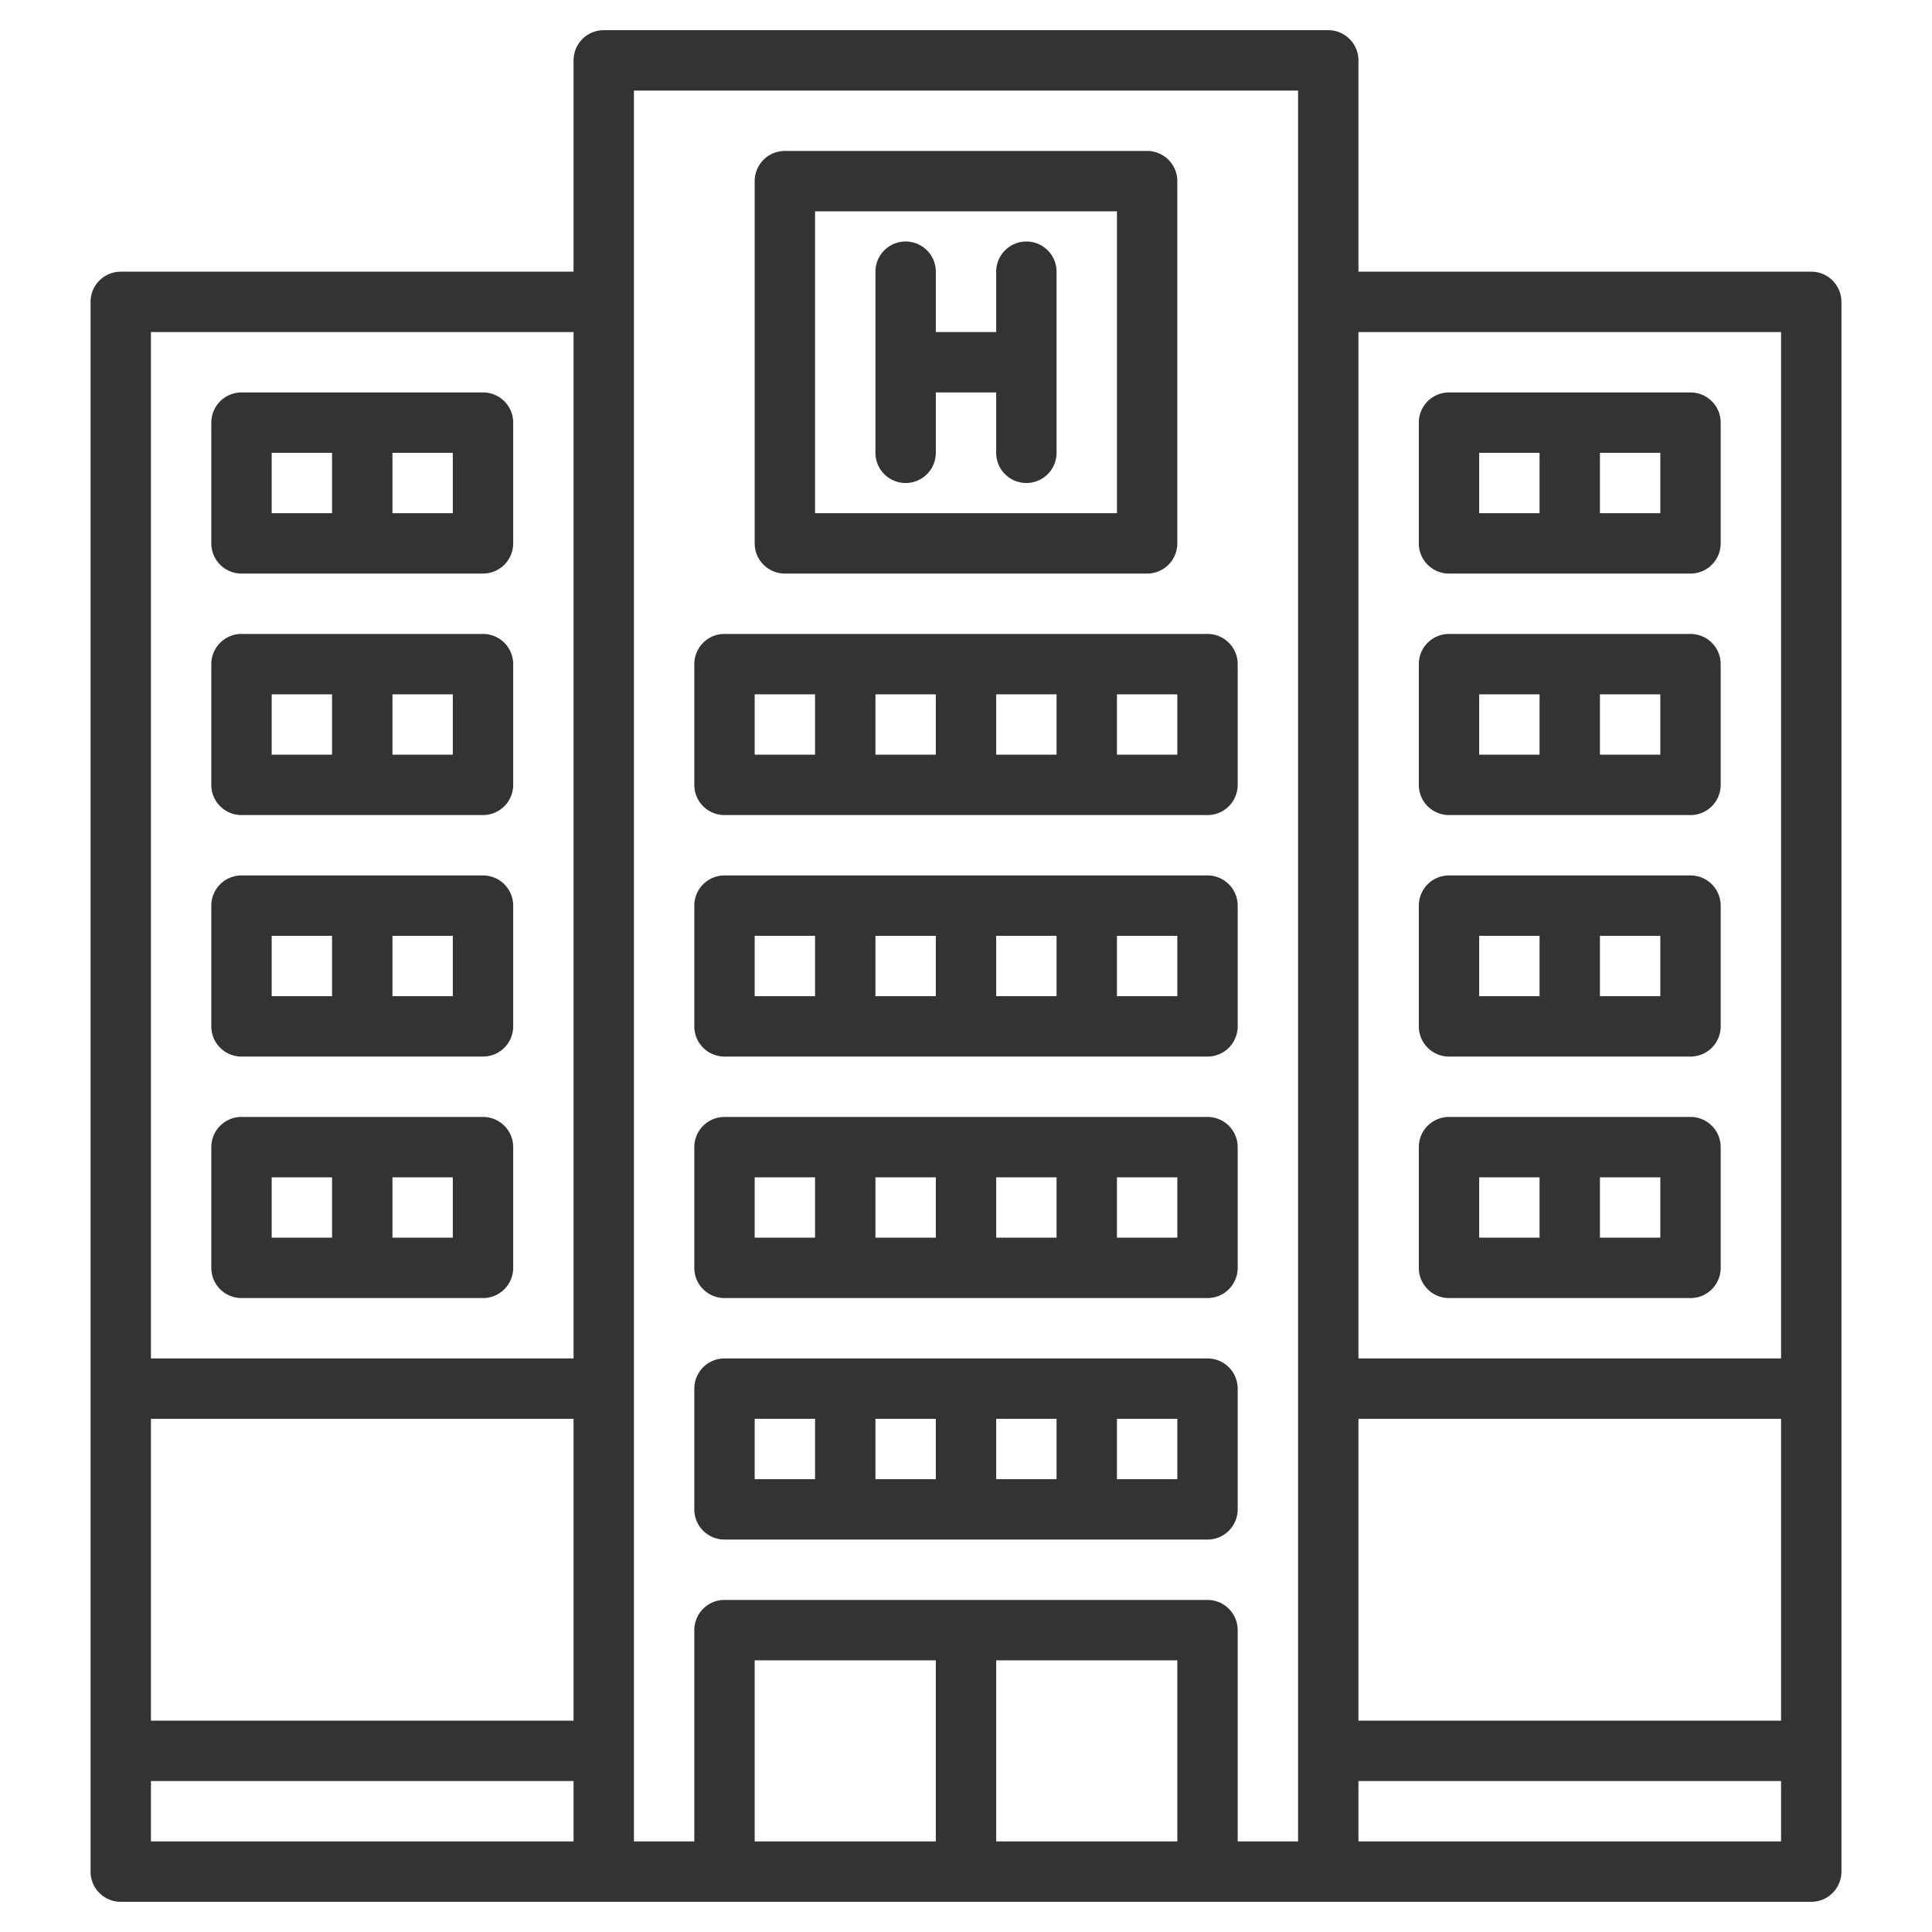
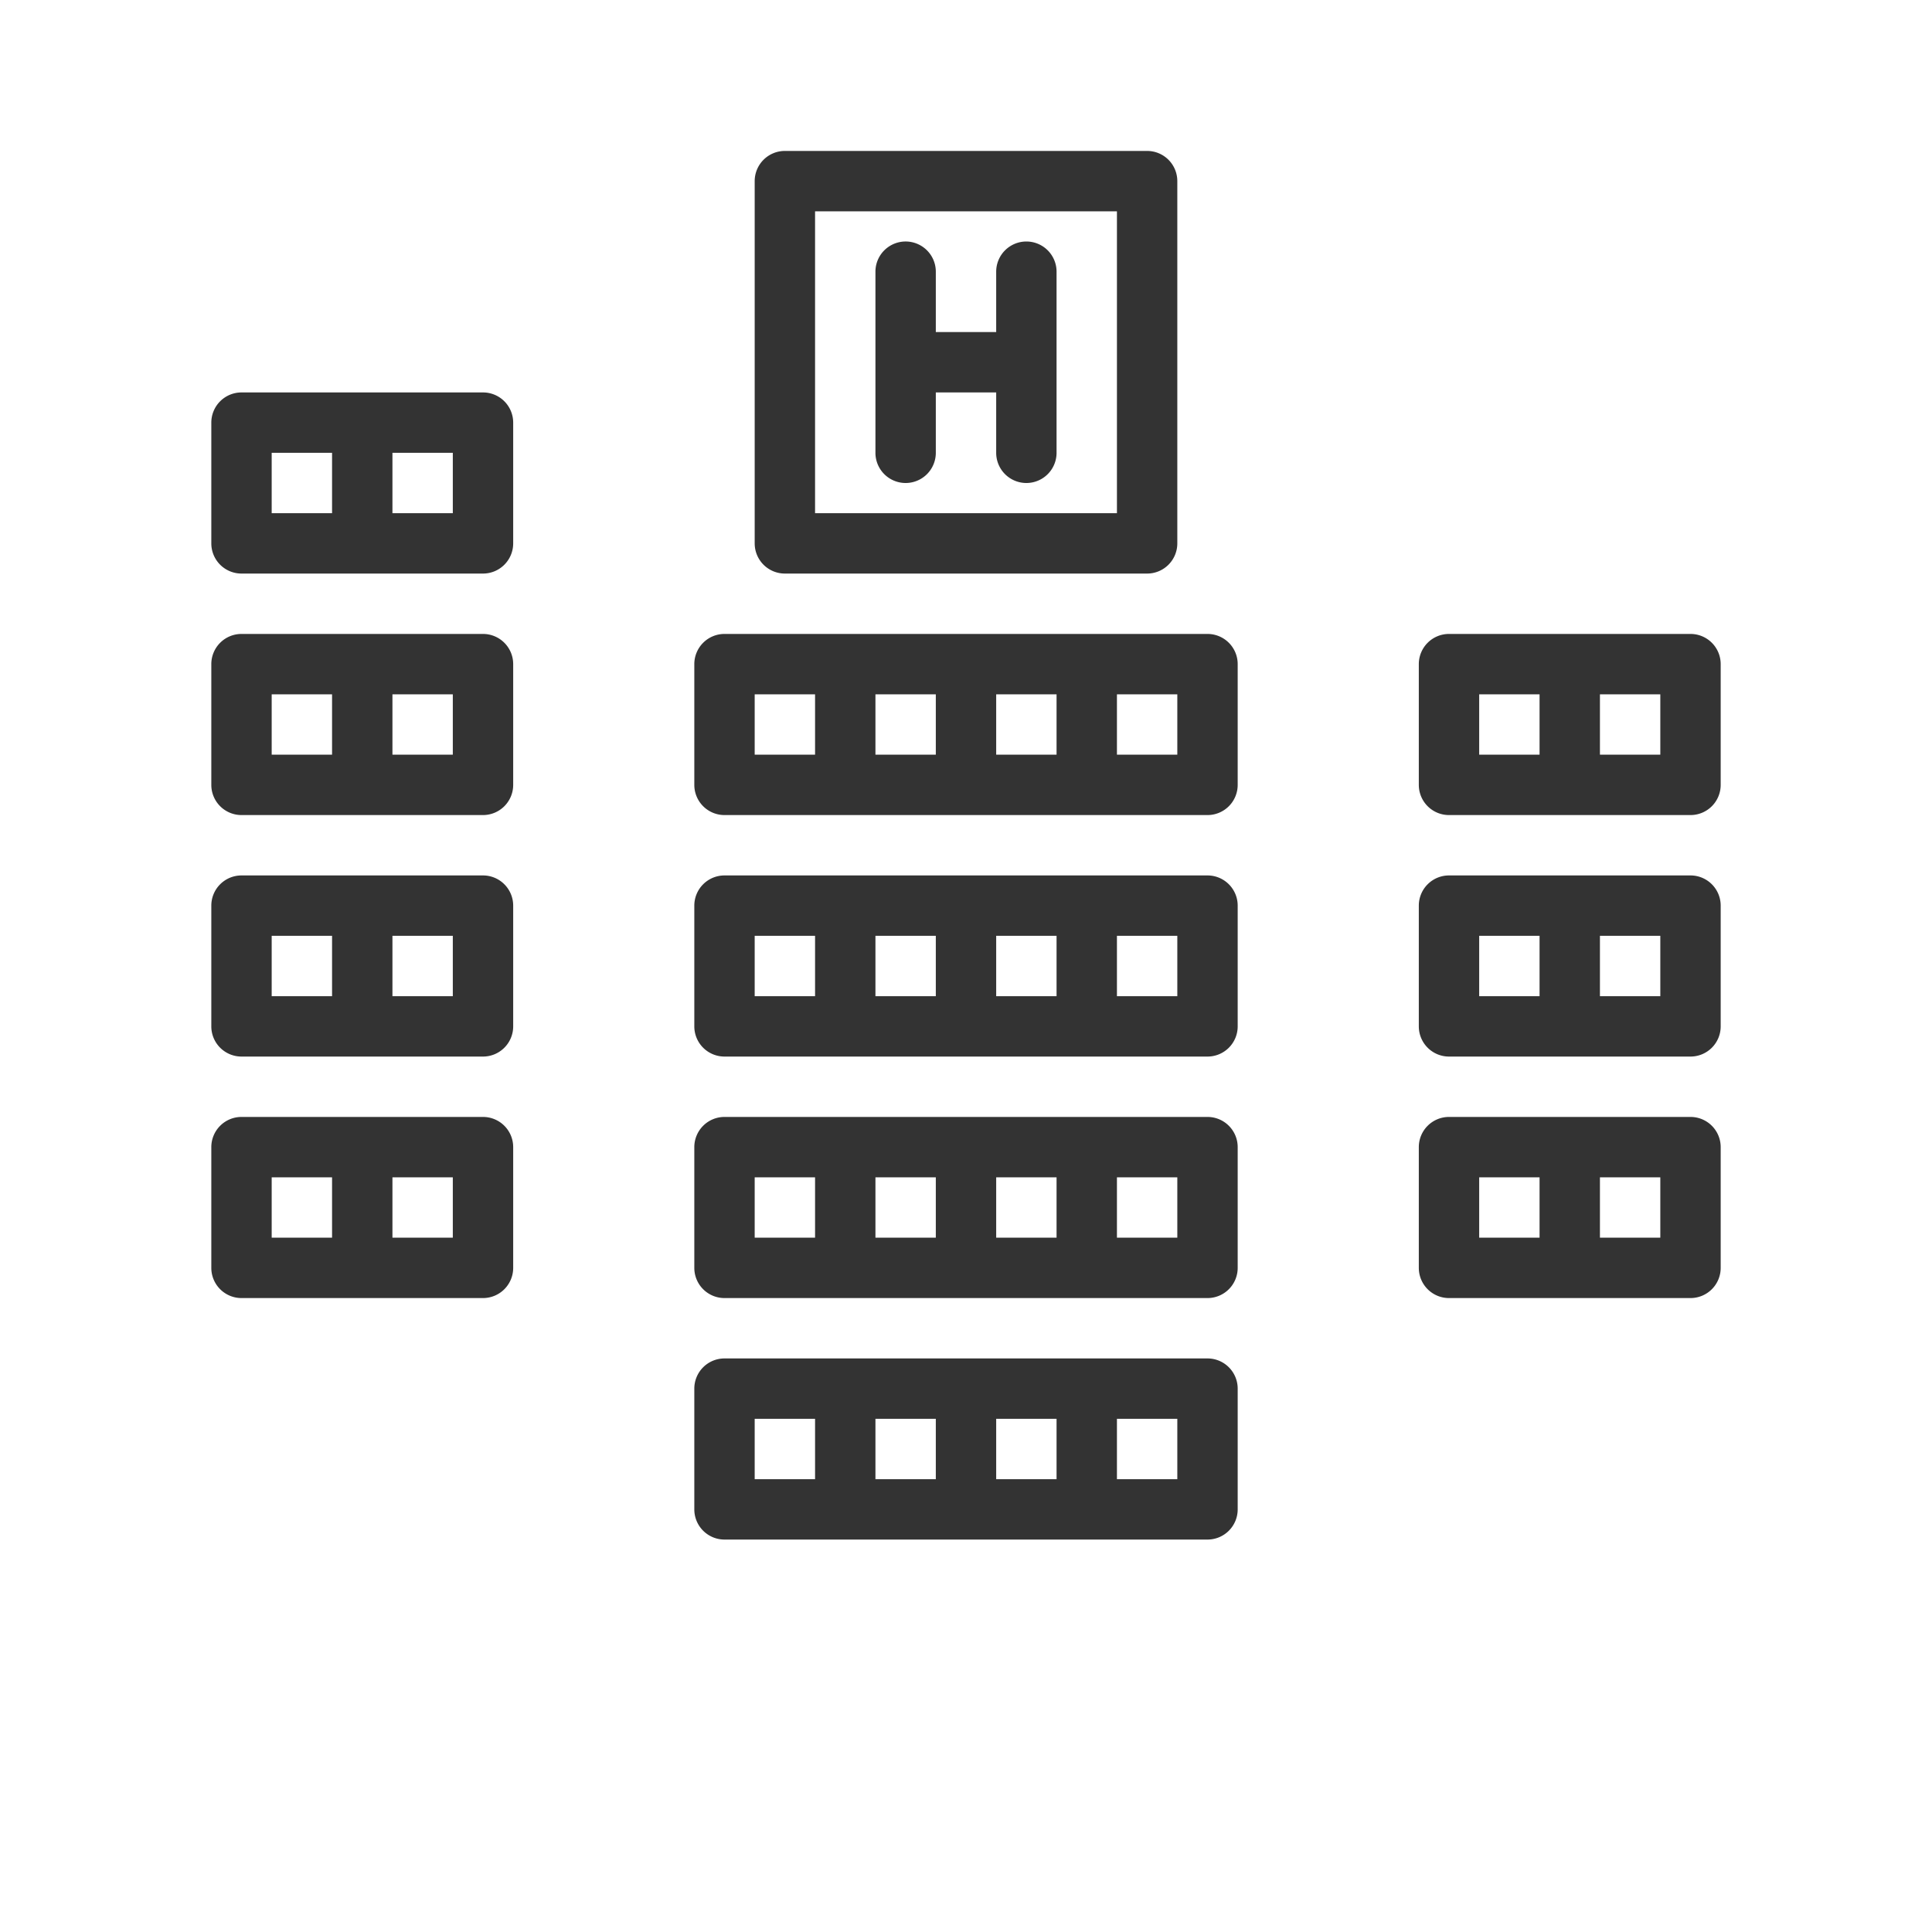
<svg xmlns="http://www.w3.org/2000/svg" id="line_Expand" data-name="line Expand" viewBox="0 0 64 64" width="300" height="300" version="1.1">
  <g width="100%" height="100%" transform="matrix(1,0,0,1,0,0)">
    <path d="M26,19H38a1,1,0,0,0,1-1V6a1,1,0,0,0-1-1H26a1,1,0,0,0-1,1V18A1,1,0,0,0,26,19ZM27,7H37V17H27Z" fill="#333333" fill-opacity="1" data-original-color="#000000ff" stroke="none" stroke-opacity="1" />
    <path d="M34,8a1,1,0,0,0-1,1v2H31V9a1,1,0,0,0-2,0v6a1,1,0,0,0,2,0V13h2v2a1,1,0,0,0,2,0V9A1,1,0,0,0,34,8Z" fill="#333333" fill-opacity="1" data-original-color="#000000ff" stroke="none" stroke-opacity="1" />
-     <path d="M60,9H45V2a1,1,0,0,0-1-1H20a1,1,0,0,0-1,1V9H4a1,1,0,0,0-1,1V62a1,1,0,0,0,1,1H60a1,1,0,0,0,1-1V10A1,1,0,0,0,60,9ZM19,11V45H5V11Zm0,36V57H5V47ZM5,59H19v2H5Zm34,2H33V55h6Zm-8,0H25V55h6Zm12,0H41V54a1,1,0,0,0-1-1H24a1,1,0,0,0-1,1v7H21V3H43ZM59,11V45H45V11Zm0,36V57H45V47ZM45,61V59H59v2Z" fill="#333333" fill-opacity="1" data-original-color="#000000ff" stroke="none" stroke-opacity="1" />
    <path d="M48,35h8a1,1,0,0,0,1-1V30a1,1,0,0,0-1-1H48a1,1,0,0,0-1,1v4A1,1,0,0,0,48,35Zm7-2H53V31h2Zm-6-2h2v2H49Z" fill="#333333" fill-opacity="1" data-original-color="#000000ff" stroke="none" stroke-opacity="1" />
    <path d="M48,43h8a1,1,0,0,0,1-1V38a1,1,0,0,0-1-1H48a1,1,0,0,0-1,1v4A1,1,0,0,0,48,43Zm7-2H53V39h2Zm-6-2h2v2H49Z" fill="#333333" fill-opacity="1" data-original-color="#000000ff" stroke="none" stroke-opacity="1" />
-     <path d="M48,19h8a1,1,0,0,0,1-1V14a1,1,0,0,0-1-1H48a1,1,0,0,0-1,1v4A1,1,0,0,0,48,19Zm7-2H53V15h2Zm-6-2h2v2H49Z" fill="#333333" fill-opacity="1" data-original-color="#000000ff" stroke="none" stroke-opacity="1" />
    <path d="M48,27h8a1,1,0,0,0,1-1V22a1,1,0,0,0-1-1H48a1,1,0,0,0-1,1v4A1,1,0,0,0,48,27Zm7-2H53V23h2Zm-6-2h2v2H49Z" fill="#333333" fill-opacity="1" data-original-color="#000000ff" stroke="none" stroke-opacity="1" />
    <path d="M8,35h8a1,1,0,0,0,1-1V30a1,1,0,0,0-1-1H8a1,1,0,0,0-1,1v4A1,1,0,0,0,8,35Zm7-2H13V31h2ZM9,31h2v2H9Z" fill="#333333" fill-opacity="1" data-original-color="#000000ff" stroke="none" stroke-opacity="1" />
    <path d="M8,43h8a1,1,0,0,0,1-1V38a1,1,0,0,0-1-1H8a1,1,0,0,0-1,1v4A1,1,0,0,0,8,43Zm7-2H13V39h2ZM9,39h2v2H9Z" fill="#333333" fill-opacity="1" data-original-color="#000000ff" stroke="none" stroke-opacity="1" />
    <path d="M8,19h8a1,1,0,0,0,1-1V14a1,1,0,0,0-1-1H8a1,1,0,0,0-1,1v4A1,1,0,0,0,8,19Zm7-2H13V15h2ZM9,15h2v2H9Z" fill="#333333" fill-opacity="1" data-original-color="#000000ff" stroke="none" stroke-opacity="1" />
    <path d="M8,27h8a1,1,0,0,0,1-1V22a1,1,0,0,0-1-1H8a1,1,0,0,0-1,1v4A1,1,0,0,0,8,27Zm7-2H13V23h2ZM9,23h2v2H9Z" fill="#333333" fill-opacity="1" data-original-color="#000000ff" stroke="none" stroke-opacity="1" />
    <path d="M24,35H40a1,1,0,0,0,1-1V30a1,1,0,0,0-1-1H24a1,1,0,0,0-1,1v4A1,1,0,0,0,24,35Zm9-4h2v2H33Zm6,0v2H37V31Zm-8,0v2H29V31Zm-6,0h2v2H25Z" fill="#333333" fill-opacity="1" data-original-color="#000000ff" stroke="none" stroke-opacity="1" />
    <path d="M24,43H40a1,1,0,0,0,1-1V38a1,1,0,0,0-1-1H24a1,1,0,0,0-1,1v4A1,1,0,0,0,24,43Zm9-4h2v2H33Zm6,0v2H37V39Zm-8,0v2H29V39Zm-6,0h2v2H25Z" fill="#333333" fill-opacity="1" data-original-color="#000000ff" stroke="none" stroke-opacity="1" />
    <path d="M24,27H40a1,1,0,0,0,1-1V22a1,1,0,0,0-1-1H24a1,1,0,0,0-1,1v4A1,1,0,0,0,24,27Zm9-4h2v2H33Zm6,0v2H37V23Zm-8,0v2H29V23Zm-6,0h2v2H25Z" fill="#333333" fill-opacity="1" data-original-color="#000000ff" stroke="none" stroke-opacity="1" />
    <path d="M24,51H40a1,1,0,0,0,1-1V46a1,1,0,0,0-1-1H24a1,1,0,0,0-1,1v4A1,1,0,0,0,24,51Zm9-4h2v2H33Zm6,0v2H37V47Zm-8,0v2H29V47Zm-6,0h2v2H25Z" fill="#333333" fill-opacity="1" data-original-color="#000000ff" stroke="none" stroke-opacity="1" />
  </g>
</svg>